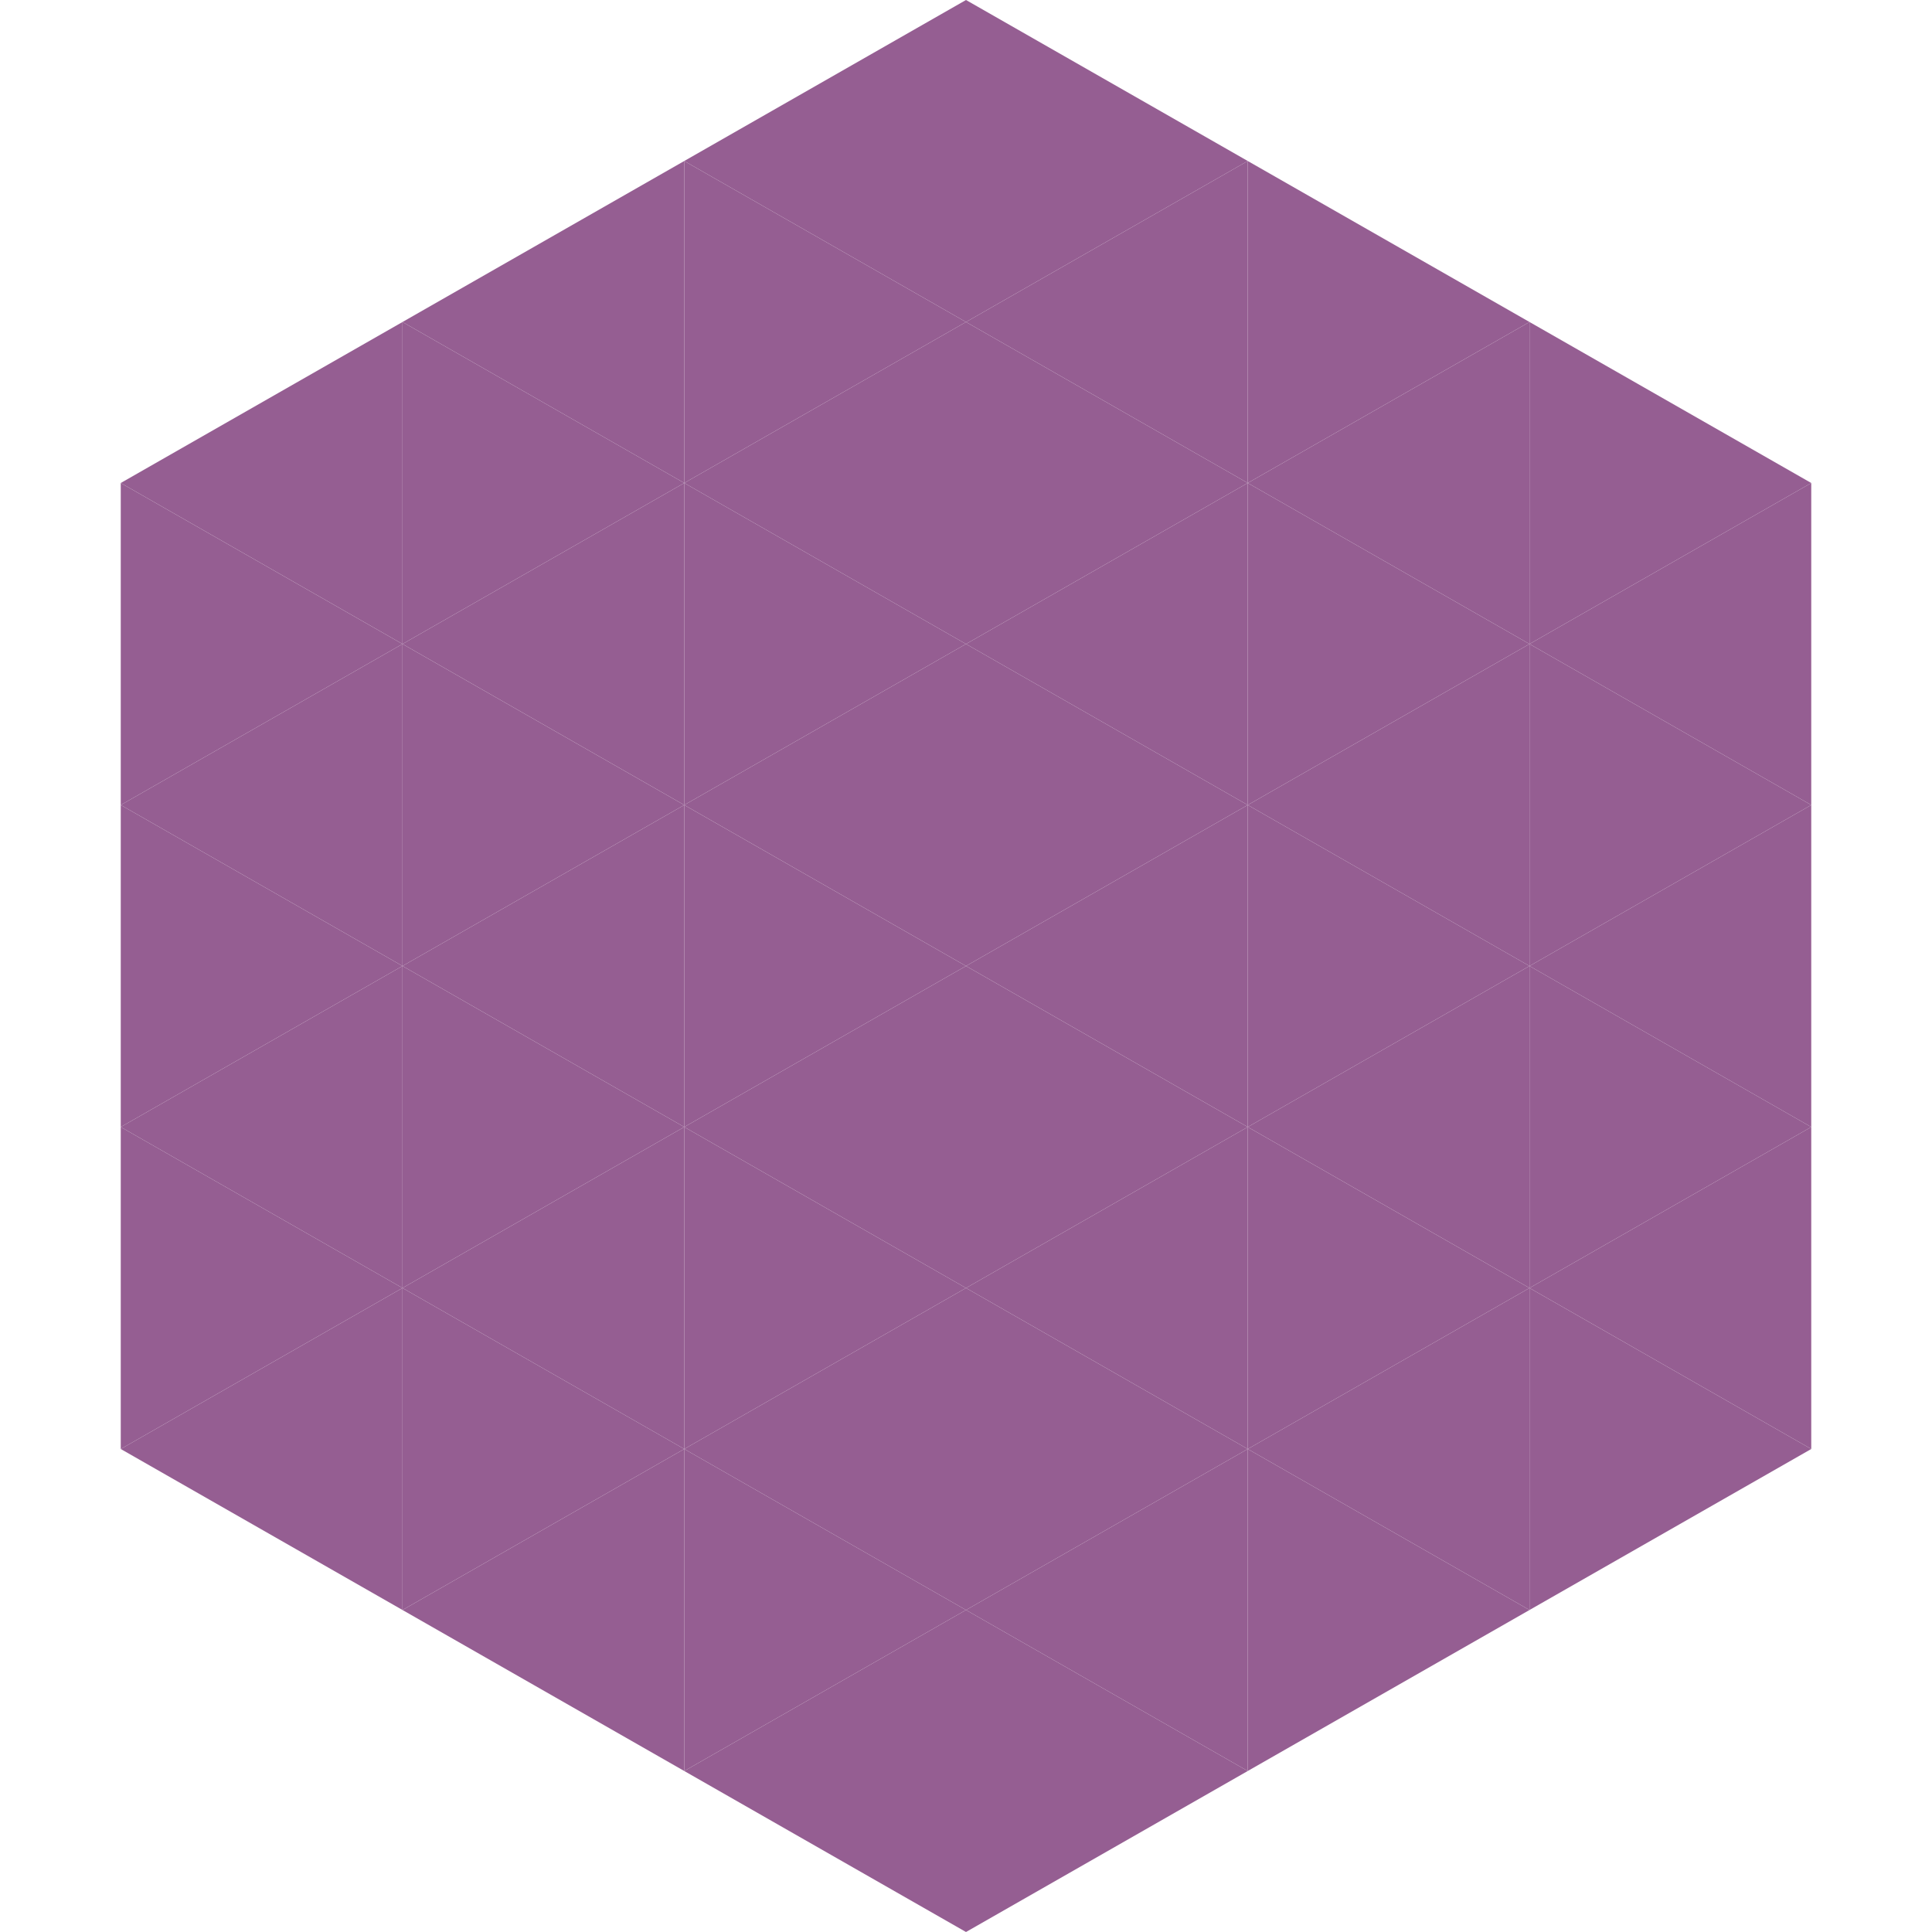
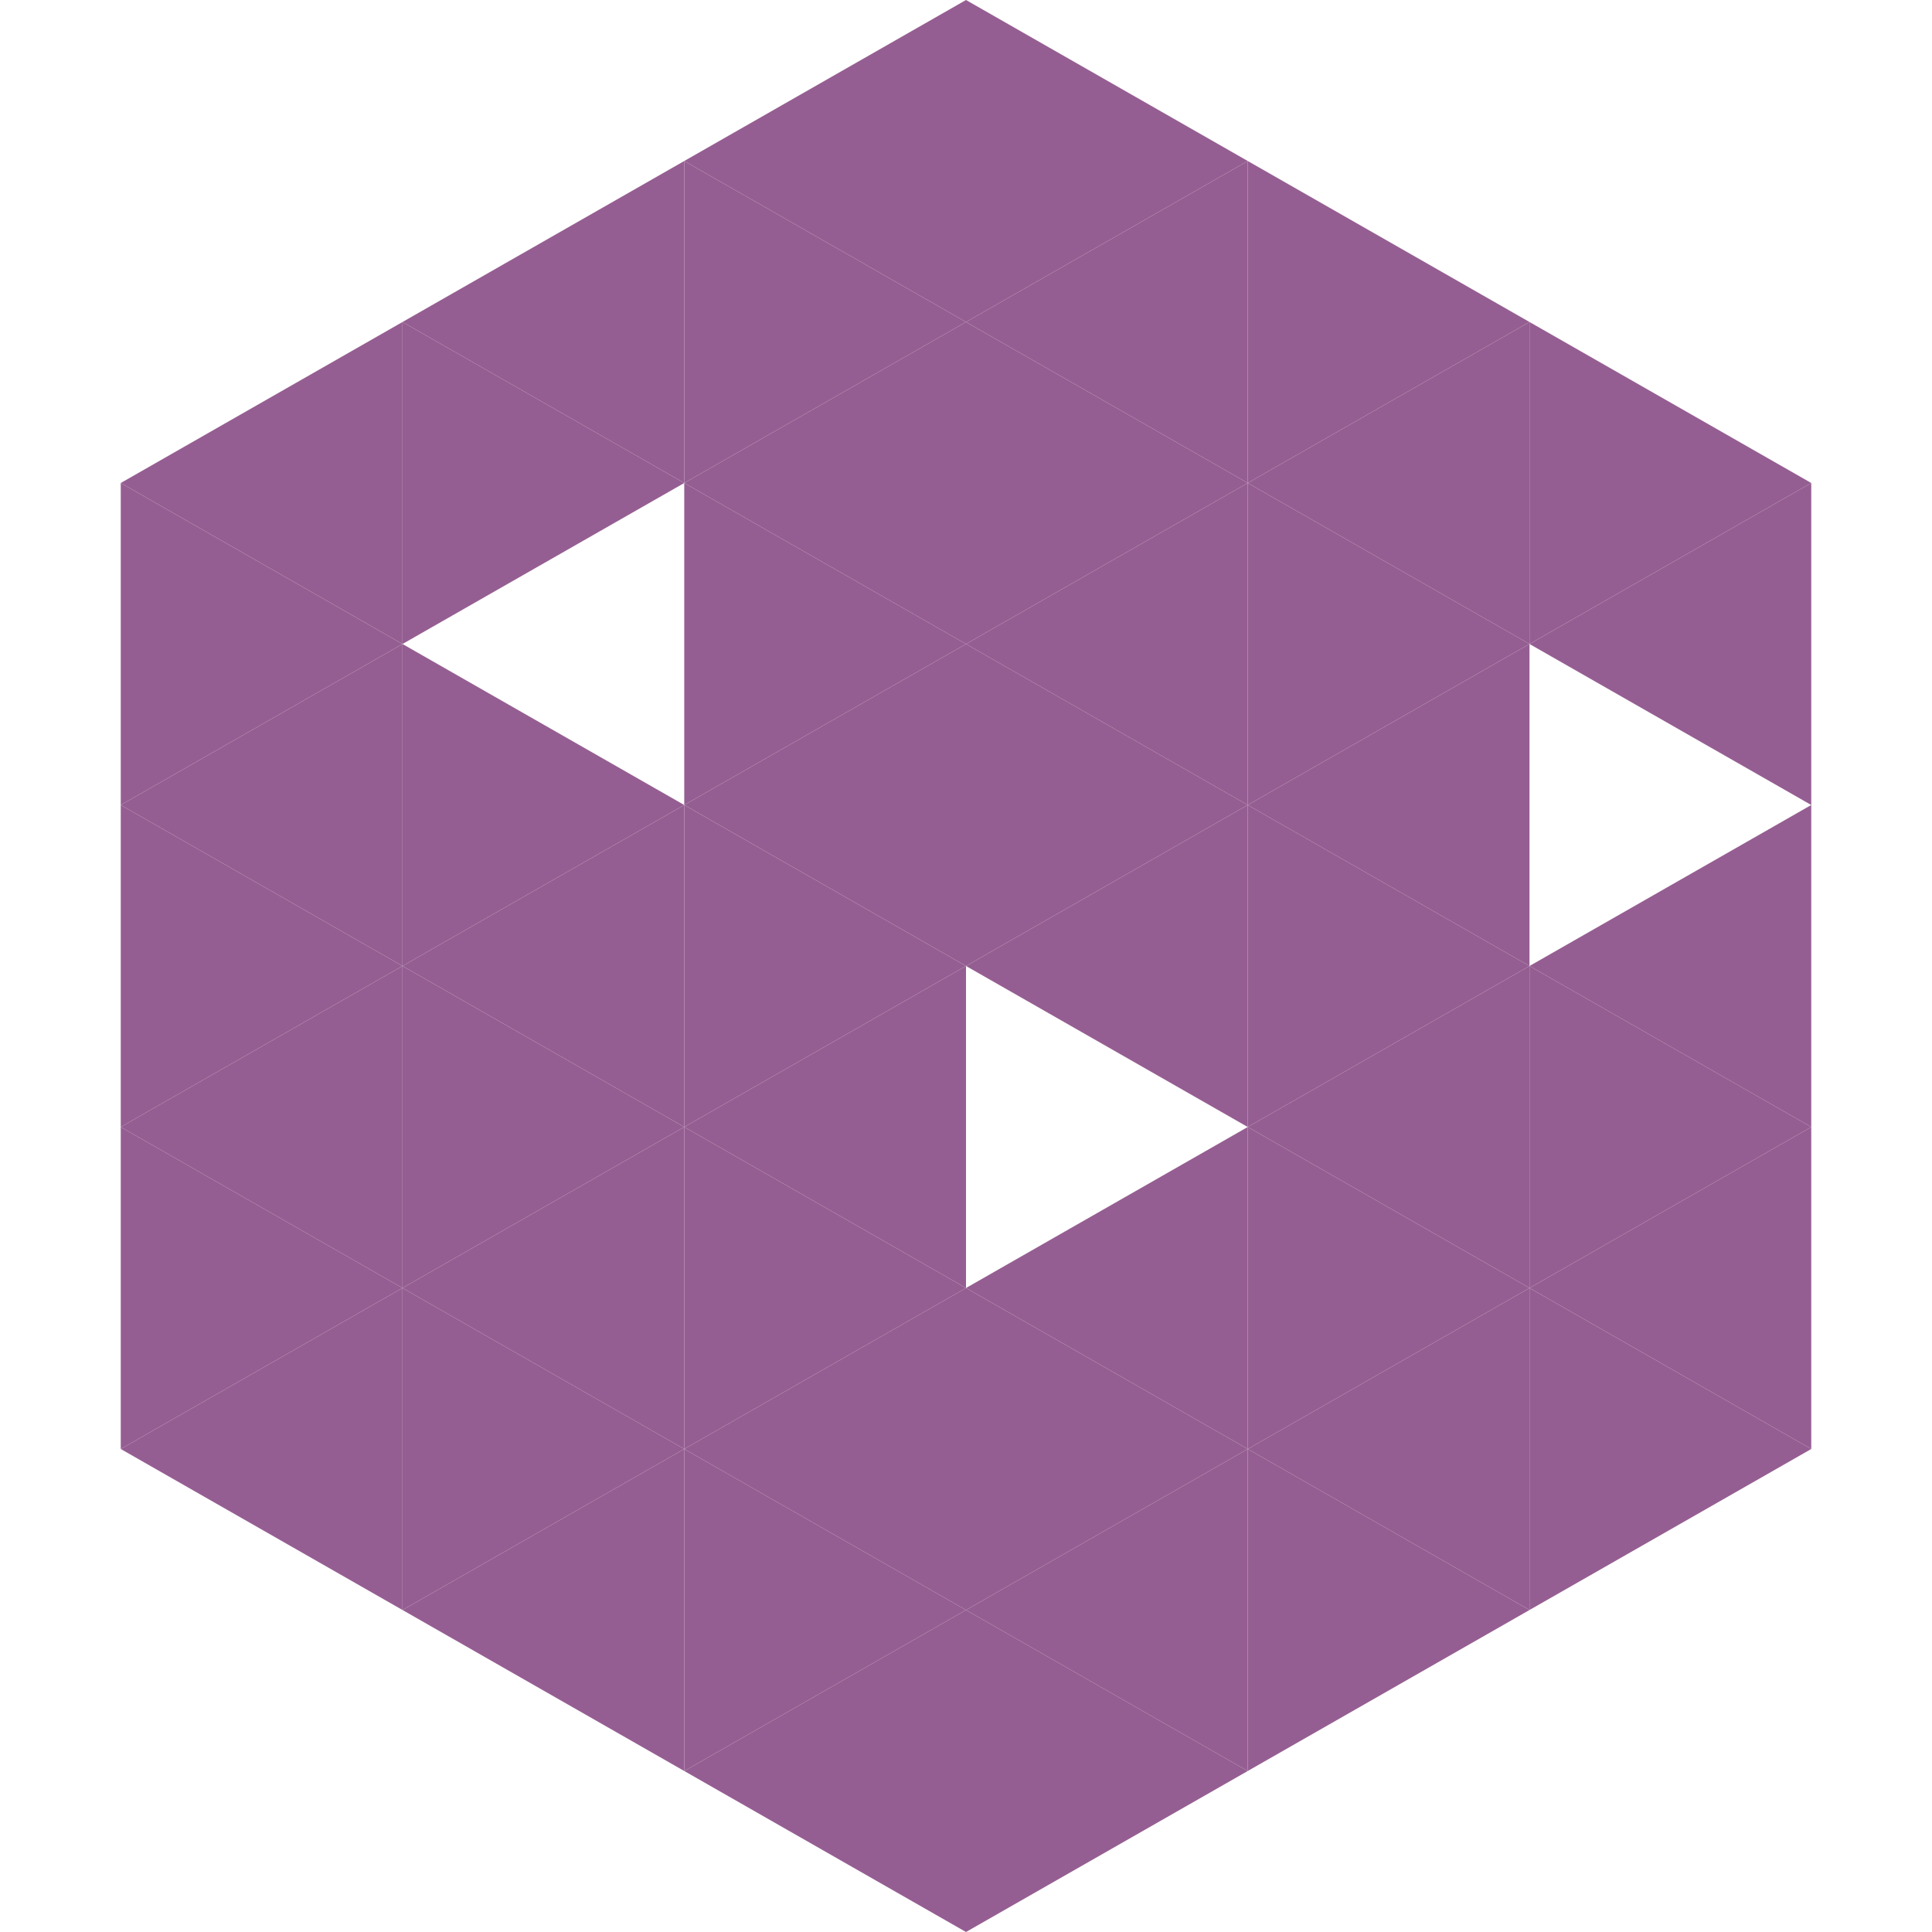
<svg xmlns="http://www.w3.org/2000/svg" width="240" height="240">
  <polygon points="50,40 15,60 50,80" style="fill:rgb(149,94,146)" />
  <polygon points="190,40 225,60 190,80" style="fill:rgb(149,94,146)" />
  <polygon points="15,60 50,80 15,100" style="fill:rgb(149,94,146)" />
  <polygon points="225,60 190,80 225,100" style="fill:rgb(149,94,146)" />
  <polygon points="50,80 15,100 50,120" style="fill:rgb(149,94,146)" />
-   <polygon points="190,80 225,100 190,120" style="fill:rgb(149,94,146)" />
  <polygon points="15,100 50,120 15,140" style="fill:rgb(149,94,146)" />
  <polygon points="225,100 190,120 225,140" style="fill:rgb(149,94,146)" />
  <polygon points="50,120 15,140 50,160" style="fill:rgb(149,94,146)" />
  <polygon points="190,120 225,140 190,160" style="fill:rgb(149,94,146)" />
  <polygon points="15,140 50,160 15,180" style="fill:rgb(149,94,146)" />
  <polygon points="225,140 190,160 225,180" style="fill:rgb(149,94,146)" />
  <polygon points="50,160 15,180 50,200" style="fill:rgb(149,94,146)" />
  <polygon points="190,160 225,180 190,200" style="fill:rgb(149,94,146)" />
-   <polygon points="15,180 50,200 15,220" style="fill:rgb(255,255,255); fill-opacity:0" />
  <polygon points="225,180 190,200 225,220" style="fill:rgb(255,255,255); fill-opacity:0" />
  <polygon points="50,0 85,20 50,40" style="fill:rgb(255,255,255); fill-opacity:0" />
  <polygon points="190,0 155,20 190,40" style="fill:rgb(255,255,255); fill-opacity:0" />
  <polygon points="85,20 50,40 85,60" style="fill:rgb(149,94,146)" />
  <polygon points="155,20 190,40 155,60" style="fill:rgb(149,94,146)" />
  <polygon points="50,40 85,60 50,80" style="fill:rgb(149,94,146)" />
  <polygon points="190,40 155,60 190,80" style="fill:rgb(149,94,146)" />
-   <polygon points="85,60 50,80 85,100" style="fill:rgb(149,94,146)" />
  <polygon points="155,60 190,80 155,100" style="fill:rgb(149,94,146)" />
  <polygon points="50,80 85,100 50,120" style="fill:rgb(149,94,146)" />
  <polygon points="190,80 155,100 190,120" style="fill:rgb(149,94,146)" />
  <polygon points="85,100 50,120 85,140" style="fill:rgb(149,94,146)" />
  <polygon points="155,100 190,120 155,140" style="fill:rgb(149,94,146)" />
  <polygon points="50,120 85,140 50,160" style="fill:rgb(149,94,146)" />
  <polygon points="190,120 155,140 190,160" style="fill:rgb(149,94,146)" />
  <polygon points="85,140 50,160 85,180" style="fill:rgb(149,94,146)" />
  <polygon points="155,140 190,160 155,180" style="fill:rgb(149,94,146)" />
  <polygon points="50,160 85,180 50,200" style="fill:rgb(149,94,146)" />
  <polygon points="190,160 155,180 190,200" style="fill:rgb(149,94,146)" />
  <polygon points="85,180 50,200 85,220" style="fill:rgb(149,94,146)" />
  <polygon points="155,180 190,200 155,220" style="fill:rgb(149,94,146)" />
  <polygon points="120,0 85,20 120,40" style="fill:rgb(149,94,146)" />
  <polygon points="120,0 155,20 120,40" style="fill:rgb(149,94,146)" />
  <polygon points="85,20 120,40 85,60" style="fill:rgb(149,94,146)" />
  <polygon points="155,20 120,40 155,60" style="fill:rgb(149,94,146)" />
  <polygon points="120,40 85,60 120,80" style="fill:rgb(149,94,146)" />
  <polygon points="120,40 155,60 120,80" style="fill:rgb(149,94,146)" />
  <polygon points="85,60 120,80 85,100" style="fill:rgb(149,94,146)" />
  <polygon points="155,60 120,80 155,100" style="fill:rgb(149,94,146)" />
  <polygon points="120,80 85,100 120,120" style="fill:rgb(149,94,146)" />
  <polygon points="120,80 155,100 120,120" style="fill:rgb(149,94,146)" />
  <polygon points="85,100 120,120 85,140" style="fill:rgb(149,94,146)" />
  <polygon points="155,100 120,120 155,140" style="fill:rgb(149,94,146)" />
  <polygon points="120,120 85,140 120,160" style="fill:rgb(149,94,146)" />
-   <polygon points="120,120 155,140 120,160" style="fill:rgb(149,94,146)" />
  <polygon points="85,140 120,160 85,180" style="fill:rgb(149,94,146)" />
  <polygon points="155,140 120,160 155,180" style="fill:rgb(149,94,146)" />
  <polygon points="120,160 85,180 120,200" style="fill:rgb(149,94,146)" />
  <polygon points="120,160 155,180 120,200" style="fill:rgb(149,94,146)" />
  <polygon points="85,180 120,200 85,220" style="fill:rgb(149,94,146)" />
  <polygon points="155,180 120,200 155,220" style="fill:rgb(149,94,146)" />
  <polygon points="120,200 85,220 120,240" style="fill:rgb(149,94,146)" />
  <polygon points="120,200 155,220 120,240" style="fill:rgb(149,94,146)" />
  <polygon points="85,220 120,240 85,260" style="fill:rgb(255,255,255); fill-opacity:0" />
-   <polygon points="155,220 120,240 155,260" style="fill:rgb(255,255,255); fill-opacity:0" />
</svg>